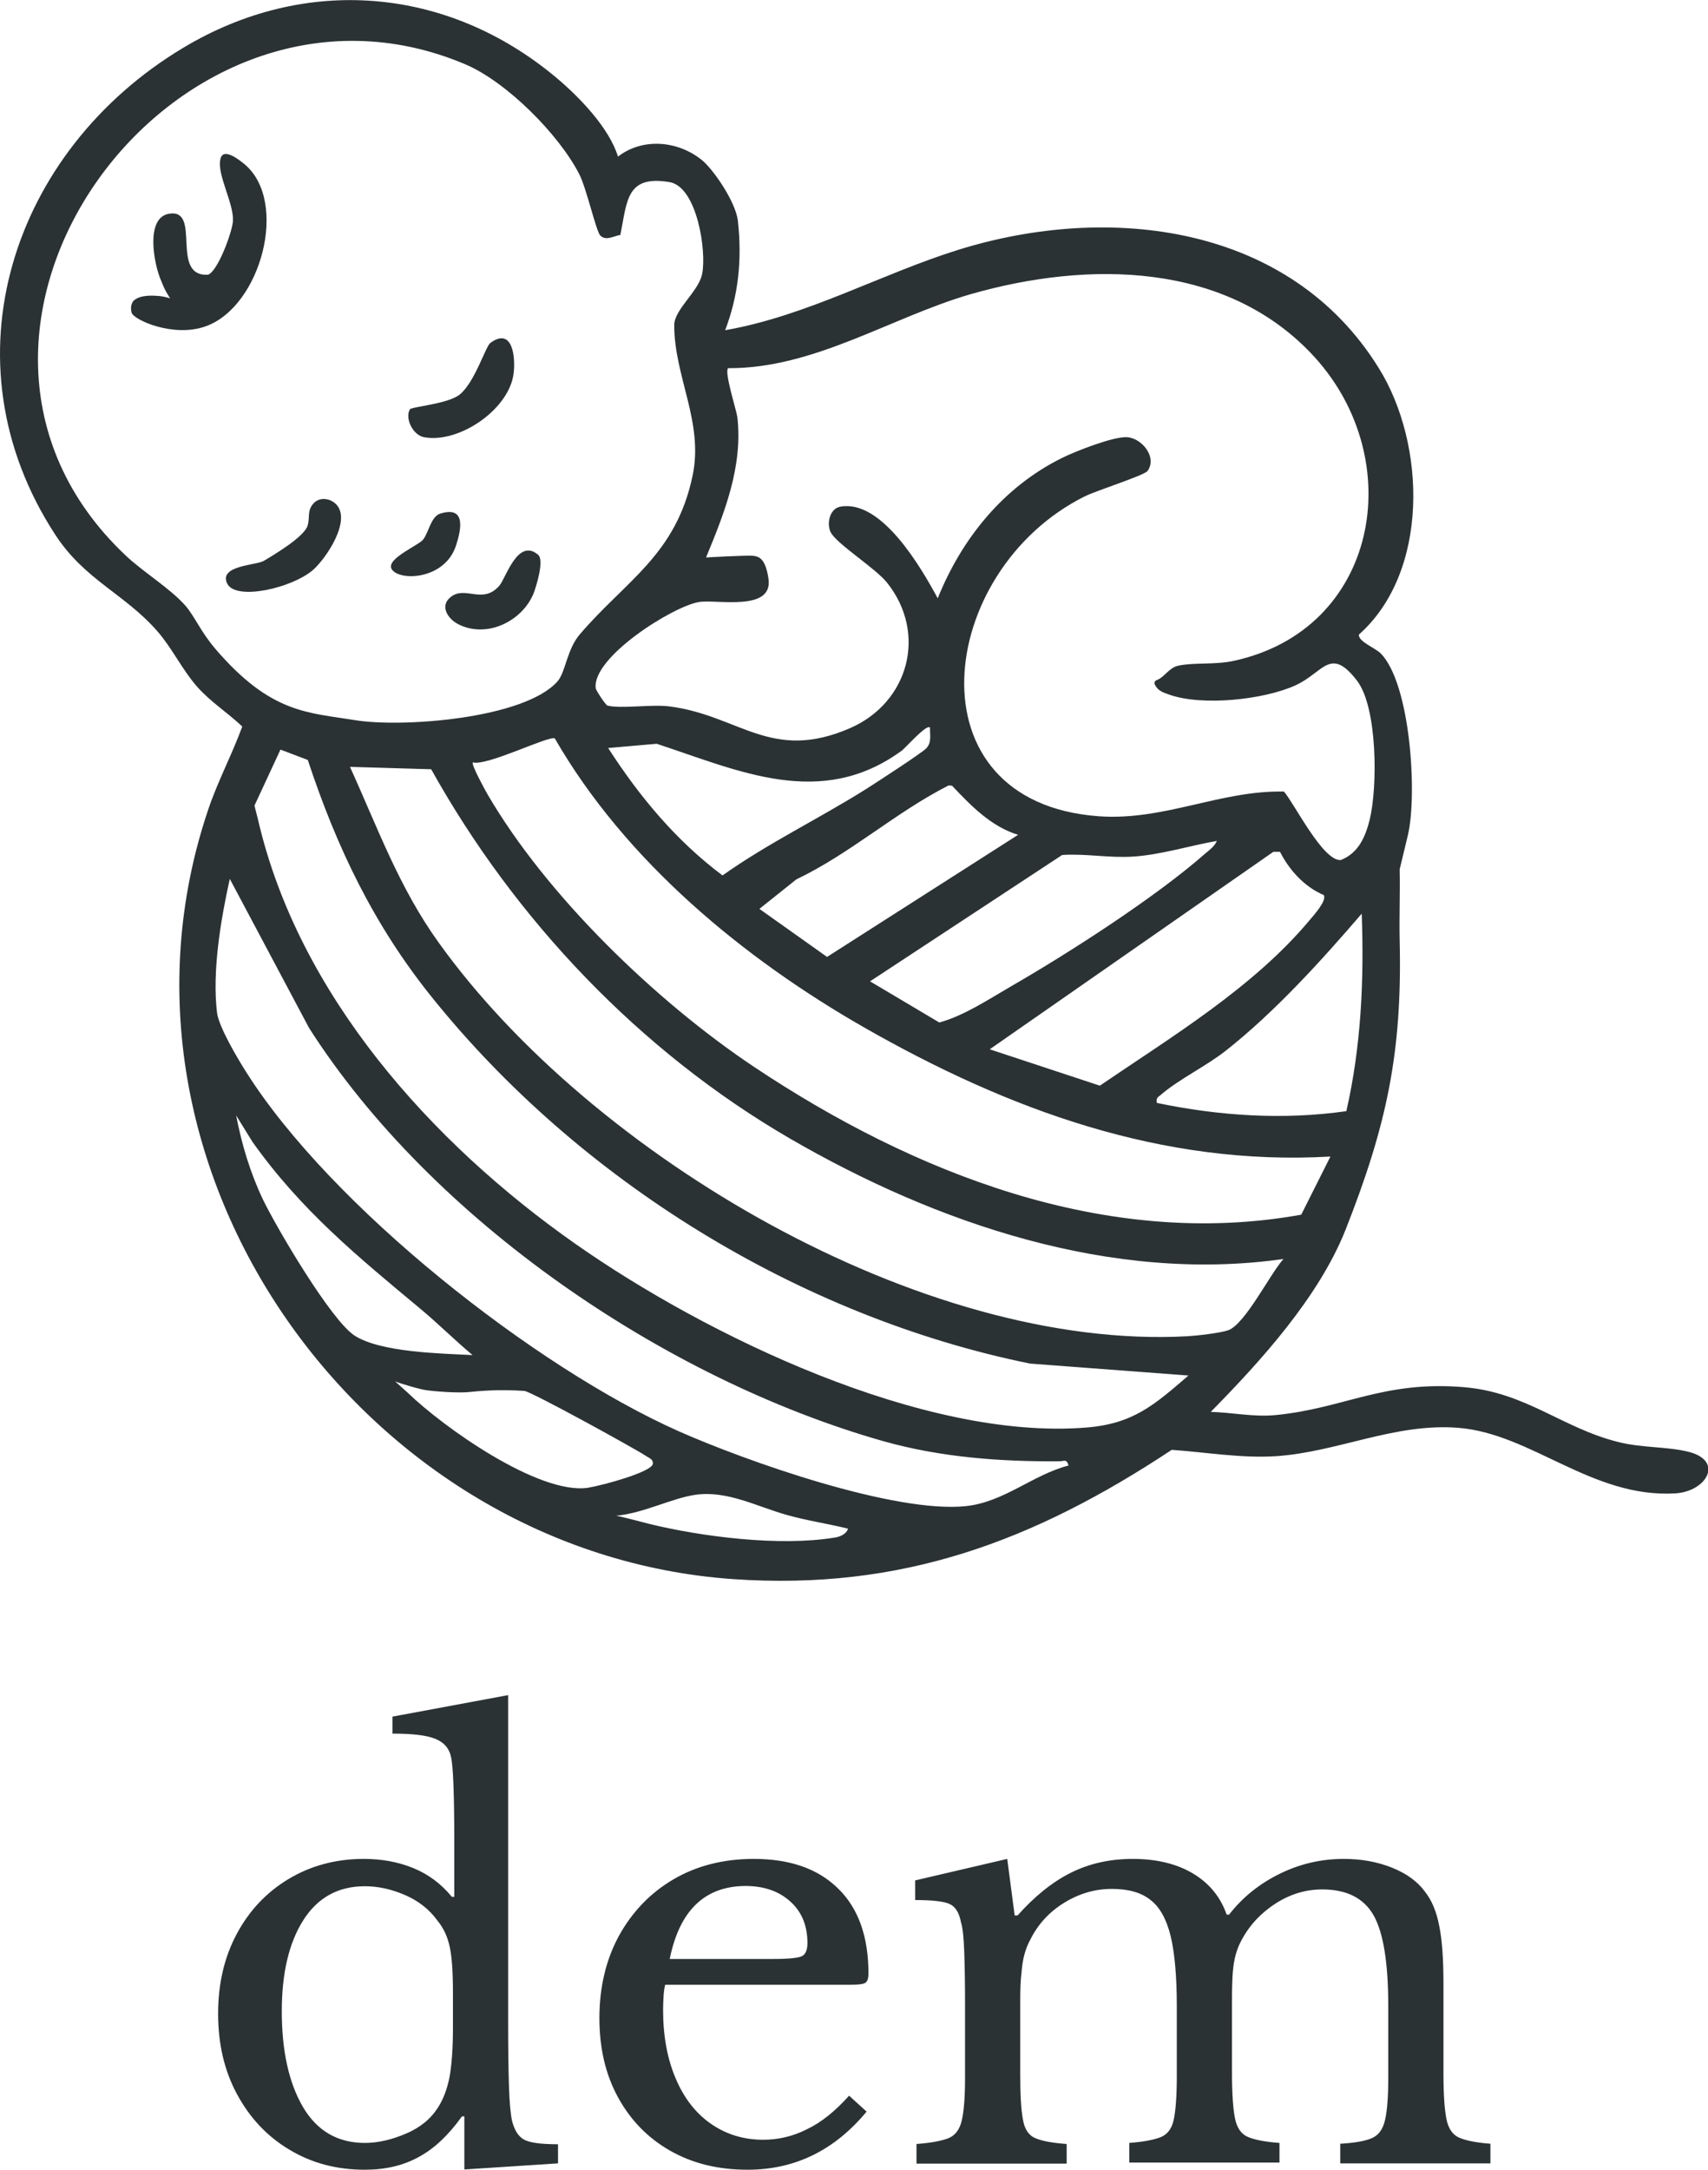
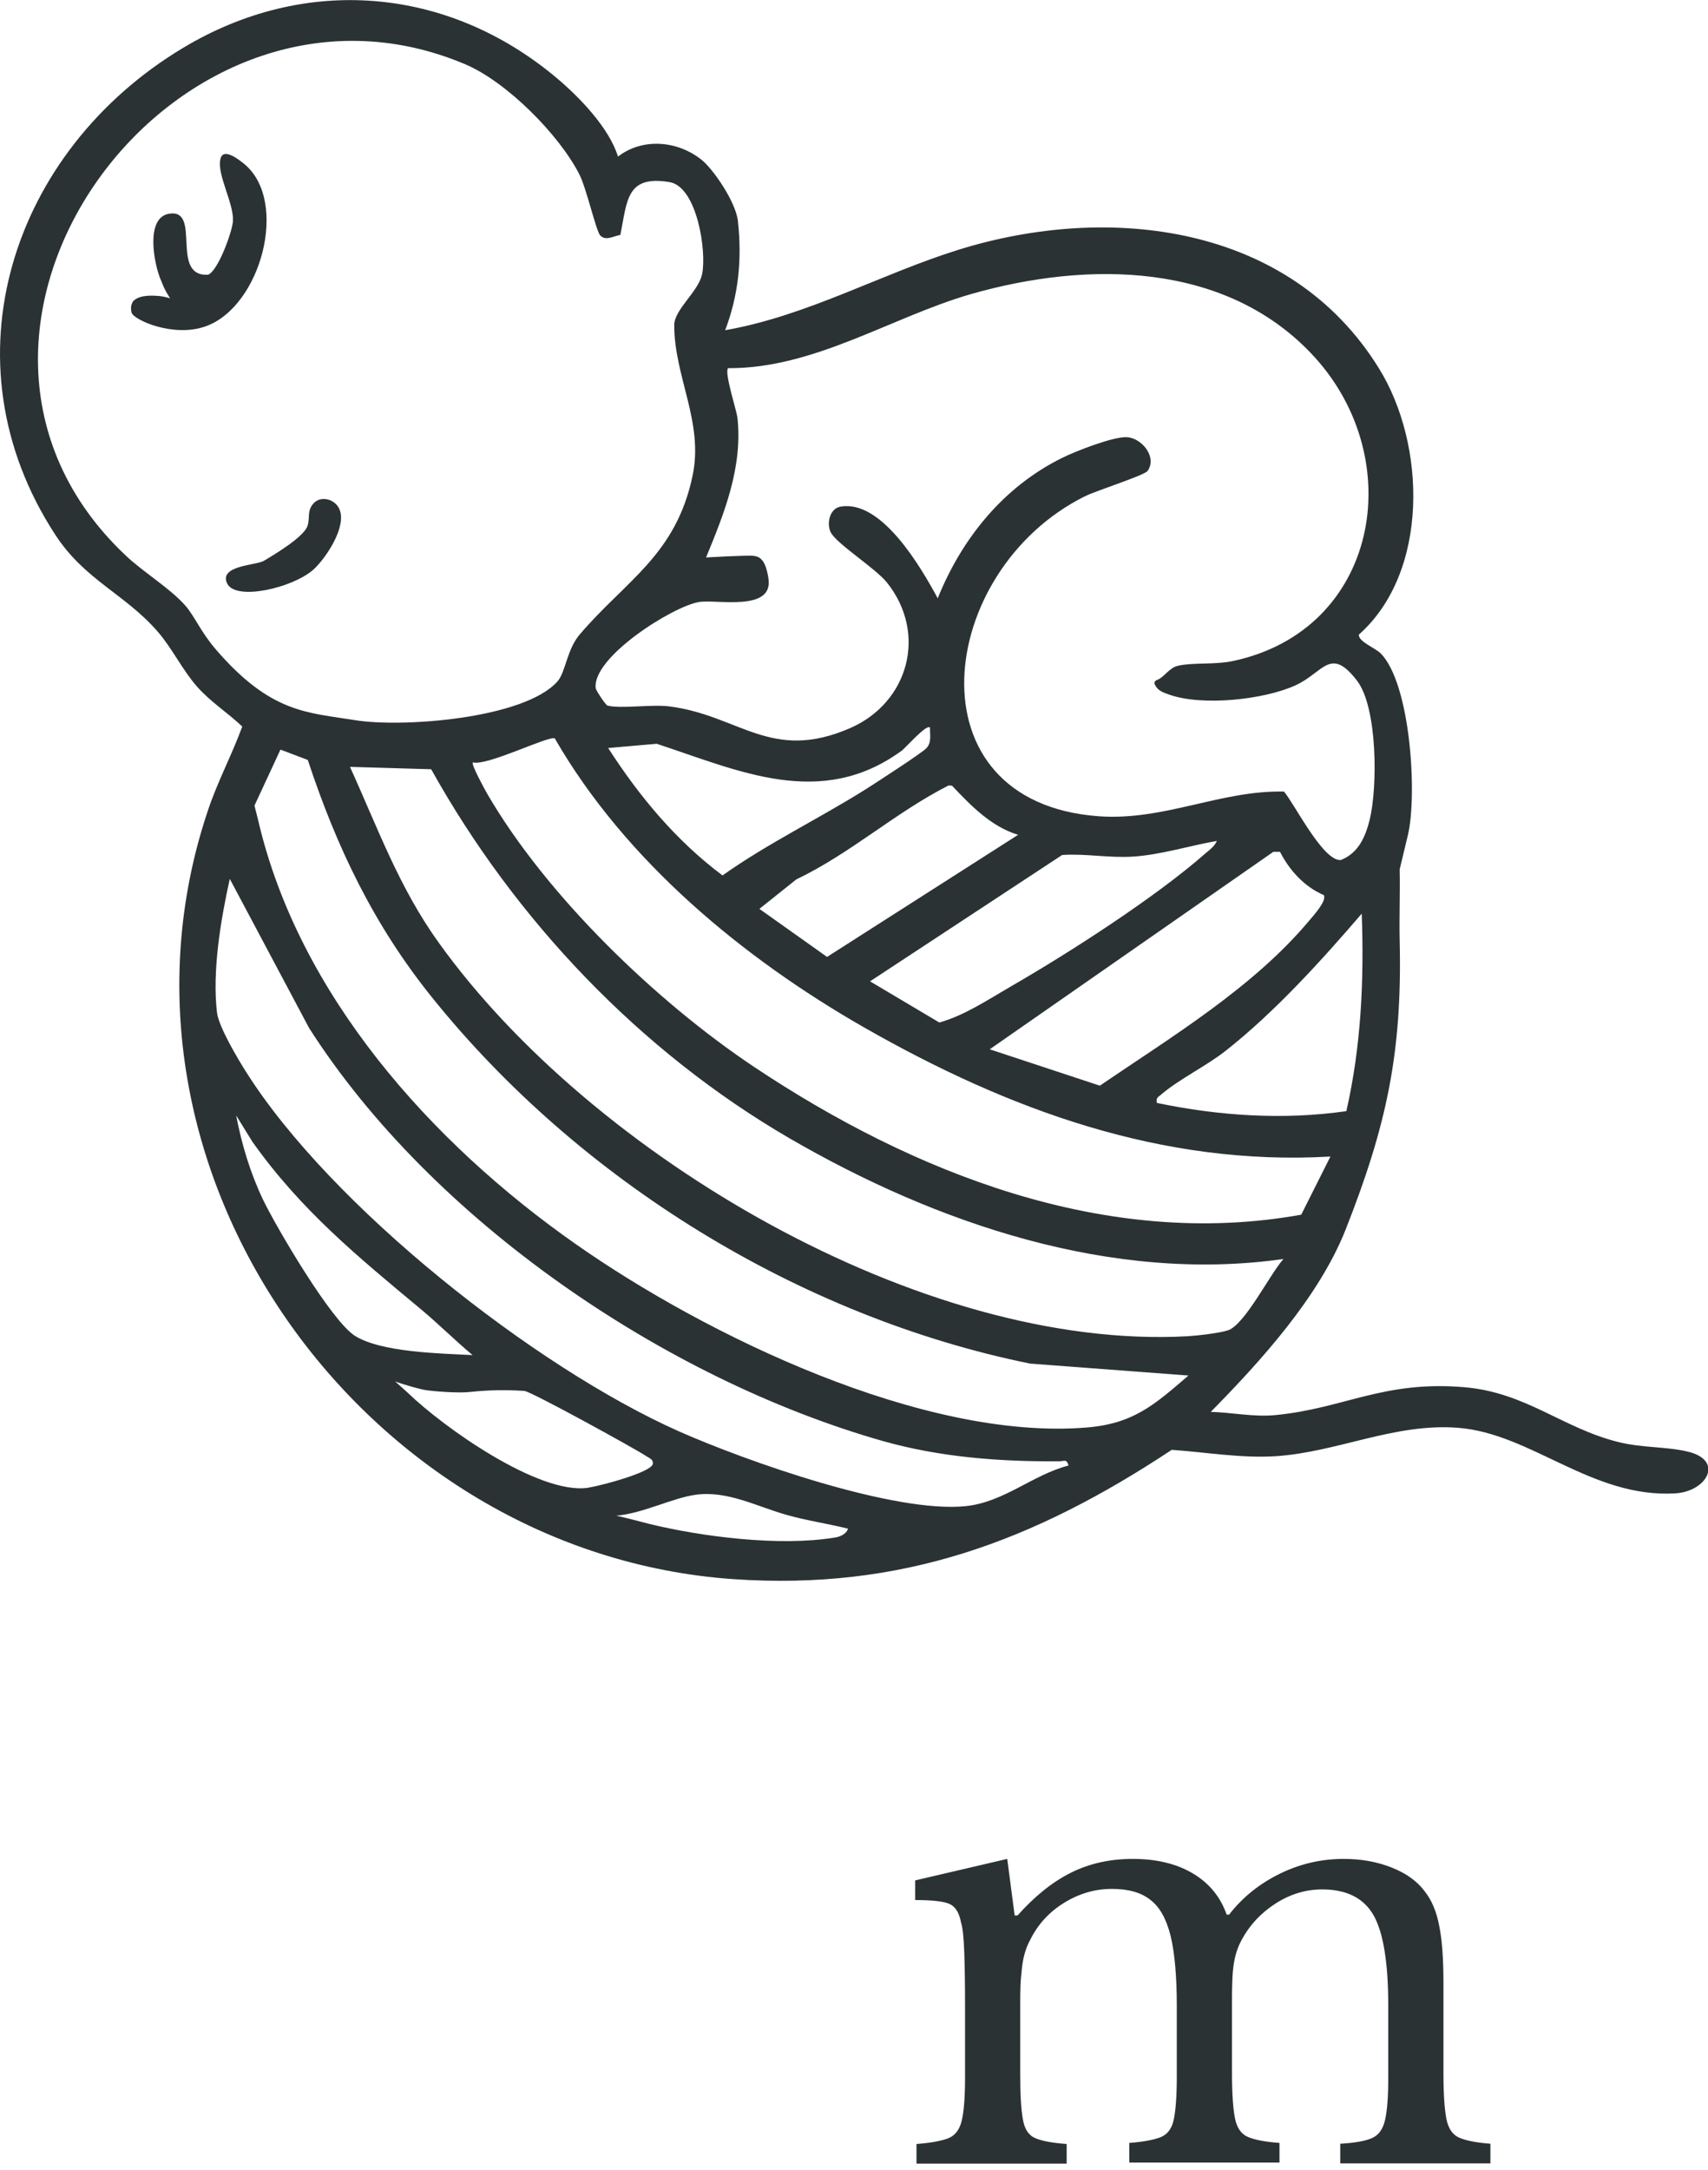
<svg xmlns="http://www.w3.org/2000/svg" xml:space="preserve" style="enable-background:new 0 0 643.7 817.4;" viewBox="0 0 643.7 817.4" y="0px" x="0px" id="Ebene_1" version="1.0">
  <style type="text/css">
	.st0{fill:#2B3234;}
</style>
  <g>
    <g>
      <path d="M527.5,327.5c0.2,8.9-0.2,17.9,0,26.8c1,42.3-4.9,69.7-20.4,109c-10.1,25.4-31.9,49.4-50.8,68.6    c8.1,0.2,16.1,2,24.4,1.2c25.9-2.5,40.7-13.1,71.2-10.5c23.2,2,36.8,15.3,57.8,20.6c9,2.3,17.9,1.7,26.1,3.6    c14.2,3.2,7.6,15.1-4.5,15.8c-31.4,1.8-54.1-22.5-81.7-24.7c-24-1.9-45.6,9.2-68.9,10.7c-13,0.8-26.1-1.5-39.1-2.4    c-52,34.4-101.8,53.1-165.3,48.7C136.9,585.2,33.1,440.3,78.3,305.5c3.6-10.9,9.1-21.1,13-31.8c-5.6-5.3-12-9.3-17.1-15.1    c-5.6-6.4-9.3-14.4-14.9-20.8c-12.3-14.1-27.4-19.3-38.5-36.4C-21.9,135.9,4.6,56.7,68.9,18.1c46-27.7,99.8-23.2,140.8,11.2    c8.7,7.3,19.9,18.9,23.2,29.7c9.3-7.2,22.5-6,31.5,1.2c4.3,3.4,12.9,15.8,13.7,23.1c1.6,14.6,0.2,27.9-4.8,41.1    c30.9-5.4,58.7-21.2,87.9-30.3c56.9-17.7,125-9.6,158.5,44.7c17.8,28.7,19,76.7-7.6,100.3c-0.1,2.7,6.1,4.9,8.3,7.1    c11.2,11.5,13.8,53.2,10.2,68.4 M233.8,88.5c-2.5,0.4-5.5,2.4-7.6,0.2c-1.6-1.8-5.2-17.9-7.9-23.1c-7.7-15-27.4-34.8-43-41.4    c-109.5-46.3-217,101-128,185c6.6,6.3,16.7,12.3,22.6,19c3.4,3.9,5.8,9.9,11.4,16.4c20.8,24.2,34.7,23.8,52.5,26.7    c17.7,2.9,63.8-0.5,76.3-14.6c3.1-3.5,3.5-12,8.4-17.7c17.2-20.2,36.2-29.8,42.5-59.7c4.3-20.2-6.9-37.3-6.9-56.8    c0-5.9,9.1-12.6,10.5-19.2c1.8-8.6-1.9-33-12.3-34.7C236,65.9,236.4,75.6,233.8,88.5z M289.6,217.9c2,12.7-19.5,7.8-26.2,8.9    c-10,1.7-40.2,20.8-38.9,32.4c0.1,1,3.8,6.4,4.4,6.6c4.9,1.3,16.6-0.5,23.2,0.3c26.5,3.3,38.4,21.2,68.3,8.2    c22-9.6,29.2-35.6,13.9-54.8c-4.5-5.6-19.2-14.7-21.3-19.1c-1.5-3.3-0.3-8.7,3.6-9.5c15.6-3,30.6,23,36.8,34.5    c9.1-22.6,24.8-42,46.9-52.9c5-2.5,19.3-8.1,24.4-7.8c5.6,0.3,11.5,7.5,7.8,12.7c-1.2,1.7-19.3,7.4-23.7,9.6    c-56.1,28-66.7,115.2,5.2,120.5c24.7,1.8,45.9-9.8,69.9-9.3c4,4.7,14.7,26.3,21.4,25.8c6.7-2.6,9.3-8.8,10.9-15.2    c3-12.2,3-42.3-4.8-52.4c-10.1-13.1-12.6-3-23.2,1.8c-11.9,5.4-35,7.9-47.5,3.5c-2.6-0.9-4.5-1.6-5.5-3.9    c-0.3-0.7,0.1-1.4,0.8-1.6c3-1.2,4.5-4.6,8-5.4c5.8-1.3,13.8-0.3,20.8-1.8c54.6-11.7,66.1-75.4,30.7-114.4    c-33-36.2-85.5-36.4-129.6-23.8c-30.1,8.7-59,28.1-91.5,27.9c-1.5,1.5,3.1,15.6,3.5,18.5c2.1,18.6-4.9,36.1-11.8,52.8    c0,0,15.7-0.9,17.9-0.6S288.5,210.6,289.6,217.9z M350.5,274.1c-1.3-1.5-9.2,7.7-10.8,8.8c-30.4,22.1-61.2,7.5-92.2-2.7l-18.3,1.6    c11.8,18.3,25.6,34.9,43.1,48c17.2-12.2,36.4-21.4,54.2-32.6c3.3-2.1,21.4-13.8,22.7-15.4C351.2,279.5,350.4,276.9,350.5,274.1z     M501.4,435.7c-63.5,3.7-121.5-17.7-175.5-48.5c-45.9-26.2-90.3-63-116.8-109c-2-1.3-25.5,10.5-30.9,9c-0.7,0.8,4.5,10.2,5.4,11.8    c22.3,38.4,63.6,78.2,100.4,102.8c59.9,40,133,69.1,206.4,55.8L501.4,435.7z M116,286.3l-10.3-3.9l-9.8,21.1l1.3,5.1    c15.2,66.1,65.4,122,119.8,160.1c49.2,34.5,131,74,192.3,69.1c17.8-1.4,25.7-8.5,38.6-19.6l-59.7-4.5    c-87-17.7-170.1-69.1-225.5-138.1C140.9,348.5,126.9,319.3,116,286.3z M162.5,289.8l-30.6-0.9c10.5,23.1,18.5,45.5,33.5,66.3    c57.3,79.9,181.8,153.7,282.1,148.2c3.6-0.2,12.4-1.2,15.5-2.3c6.4-2.5,15.6-21.1,20.7-26.8c-64.7,9.2-130.9-13.4-186.2-45.5    C241.1,396,194.1,346.5,162.5,289.8z M383.7,314.5c-10.2-3.1-17.8-11-24.9-18.5l-1.3-0.1c-20.1,10.2-36.9,25.6-57.4,35.4    l-13.9,11.1l25.5,18.1L383.7,314.5z M458.6,316.8c-10.3,1.8-21,5.2-31.5,5.9c-9.2,0.6-17.8-1.2-26.8-0.6l-72.4,47.6l26.1,15.5    c9.2-2.5,18.4-8.6,27-13.6c21.9-12.6,54.7-33.7,73.4-50.2C455.9,320.2,457.8,318.7,458.6,316.8z M498.9,337.2    c-7.3-3.1-13-9.4-16.5-16.3l-2.5,0L373,395.3l41.5,13.7c27-18.4,57.9-37,79.1-62.4C495.2,344.7,500.1,339.3,498.9,337.2z     M402.7,552.1c-0.7-2.6-1.7-1.6-3.3-1.6c-22.4,0.2-45-1.5-66.6-7.6c-82.3-23.4-170.1-83.3-216.3-155.6l-29.9-56.2    c-3.4,15.3-6.7,34.9-4.8,50.5c0.7,5.3,7.8,17.3,11,22.3c31.9,50.5,108.6,111.1,163,135.3c25.5,11.3,81.4,31,108.2,28.2    C378.4,565.9,389.2,555.6,402.7,552.1z M436,415.5c23.4,4.9,47.7,6.5,71.4,3.1c5.6-24.5,6.7-49.3,5.8-74.4    c-15.2,17.7-32.8,37.1-51.2,51.6c-7.2,5.7-17.5,10.7-24.1,16.3C436.8,413.2,435.5,413.3,436,415.5z M158.6,493.2    c-23.8-19.8-45.2-37.3-63.5-63.1l-6.1-9.9c2.1,11,5.4,21.9,10.2,31.9c5.2,10.7,25.6,45.4,34.5,51.1c9.9,6.3,32.5,6.7,44.4,7.3    C171.5,505,165.2,498.7,158.6,493.2z M153.8,524.8c13.2,12.8,49.1,38.3,67.7,35.7c6.9-1.2,23.8-6,24.5-8.9    c0.4-1.9-1.6-2.4-2.7-3.2c-4.1-2.7-43.1-24.2-45.7-24.4c-9.9-0.7-17.6,0.1-20.6,0.4c-3.4,0.4-11,0-15.8-0.6    c-2.7-0.3-9.8-2.4-12.3-3.4 M319.6,575.9c-7.6-1.9-15.3-3-22.8-5.1c-11.5-3.2-22.5-9.3-34.5-7.7c-8.9,1.2-19.8,7-30,7.9    c4.4,1,9.4,2.3,12.4,3.1c20.1,4.9,49.1,8.5,69.5,5.2C316.2,579.1,318.9,578.1,319.6,575.9z" class="st0" />
      <g>
        <path d="M50.7,113c2.7-2.1,7.5-1.6,9.1-1.5c1,0.1,2.5,0.3,4.3,0.9c-2.3-3.6-2.5-4.6-3.4-6.7     c-2.7-6.1-6.1-23.8,3.1-25.2c12.3-1.9,0.1,23.8,14.6,23c3.8-1.4,9.2-16.4,9.4-20.3c0.3-6.8-6.2-17.6-4.7-23.4     c1.1-4.5,7.4,0.7,9.1,2.1c16.7,14,6.2,53.5-14.6,61c-12.1,4.4-27.1-2.3-28-5.1c-0.6-2.2,0.2-3.6,0.2-3.6     C49.9,113.8,50.2,113.4,50.7,113z" class="st0" />
      </g>
      <g>
-         <path d="M154.5,154.2c0.7-1,14.4-2,18.8-5.6c5.7-4.7,9.7-18.1,11.5-19.4c8.3-6.1,9.5,5.1,8.8,11.2     c-1.4,13.6-20.5,26.8-33.8,24.3C155.5,163.9,152.5,157.4,154.5,154.2z" class="st0" />
-       </g>
+         </g>
      <g>
        <path d="M126.7,190c5.8,6-3.6,20.1-8.6,24.6c-7.8,6.9-29.3,11.9-32.5,5.2c-3.2-6.8,10.9-6.8,13.8-8.5     c4.2-2.5,15.1-9,16.5-13.2c1-3.1-0.3-5.7,2.3-8.5C120.5,187.1,124.5,187.7,126.7,190z" class="st0" />
      </g>
      <g>
-         <path d="M202.8,209c2.4,2-0.7,12-1.8,14.8c-4.5,10.5-17.8,16.8-28.4,11.3c-4-2.1-7-7-2.6-10.3     c5.5-4.2,12.1,3.1,18.3-4.3C190.7,217.6,195.2,202.5,202.8,209z" class="st0" />
-       </g>
+         </g>
      <g>
-         <path d="M165.9,193.5c9.7-3,8,5.7,6,11.9c-3.9,12.2-19.1,13.5-23.5,9.9c-4.4-3.6,6-8.2,10.3-11.3     C161.4,202.1,162,194.7,165.9,193.5z" class="st0" />
-       </g>
+         </g>
    </g>
    <g>
      <g>
-         <path d="M137.5,817.4c-10.6,0-20.1-2.5-28.5-7.6c-8.4-5-14.9-12-19.7-20.9c-4.8-8.9-7.1-19-7.1-30.3     c0-11.2,2.3-21.2,7-30c4.7-8.8,11.2-15.7,19.5-20.7c8.3-5,17.8-7.6,28.4-7.6c6.7,0,12.8,1.1,18.5,3.4c5.7,2.3,10.6,5.9,14.7,10.9     h0.9v-21.7c0-7.9-0.1-14.7-0.3-20.2c-0.2-5.5-0.5-9.2-1-11.1c-0.7-3.1-2.7-5.3-6-6.6c-3.3-1.3-8.6-1.9-16-1.9v-6.4l43.6-8.1     v122.8c0,9.8,0.1,17.8,0.3,24.2c0.2,6.3,0.6,10.8,1.2,13.5c0.9,3.4,2.3,5.7,4.4,6.9c2.1,1.2,6.3,1.8,12.9,1.8v7.2l-35.3,2.3v-20     h-0.9c-5.1,7.1-10.5,12.2-16.3,15.3C152,815.8,145.3,817.4,137.5,817.4z M170.7,764.4v-14c0-7.5-0.4-13.2-1.2-16.9     c-0.8-3.8-2.3-7.1-4.6-9.9c-3.1-4.3-7.2-7.5-12.3-9.7c-5.1-2.2-10.1-3.3-15.1-3.3c-10.1,0-17.8,4.3-23.2,12.8     c-5.4,8.5-8.1,19.9-8.1,34.3c0,15,2.7,27.1,8,36.1c5.3,9,13.1,13.5,23.3,13.5c5,0,10.1-1.2,15.5-3.5c5.4-2.3,9.4-5.6,12.1-9.9     c2-3.1,3.4-6.9,4.3-11.3C170.2,778.1,170.7,772,170.7,764.4z" class="st0" />
-       </g>
+         </g>
      <g>
-         <path d="M320,789.5l6.6,6c-12.1,14.6-27,21.9-44.9,21.9c-11.1,0-20.8-2.4-29.2-7.2c-8.4-4.8-14.9-11.5-19.6-20.1     c-4.7-8.6-7-18.5-7-29.9c0-11.6,2.5-22,7.4-31c5-9,11.8-16.1,20.5-21.2c8.7-5.1,18.8-7.7,30.3-7.7c13.6,0,24.2,3.7,31.8,11.2     c7.6,7.4,11.4,18.1,11.4,32c0,1.8-0.4,3-1.2,3.5c-0.8,0.5-2.6,0.7-5.4,0.7h-70c-0.3,1.1-0.5,2.5-0.6,4.1     c-0.1,1.6-0.2,3.4-0.2,5.4c0,9.8,1.6,18.4,4.7,25.7c3.1,7.4,7.5,13.1,13.2,17.1c5.7,4,12.3,6.1,19.8,6.1c5.8,0,11.3-1.3,16.6-4     C309.5,799.6,314.8,795.3,320,789.5z M252.4,738h39.2c5.8,0,9.4-0.4,10.7-1.1c1.3-0.7,2-2.3,2-4.9c0-6.5-2.1-11.7-6.4-15.6     c-4.3-3.9-9.9-5.9-17-5.9C265.6,710.6,256.1,719.7,252.4,738z" class="st0" />
-       </g>
+         </g>
      <g>
        <path d="M384.5,754.2v27c0,7.8,0.3,13.5,1,17.2c0.6,3.7,2.2,6.1,4.7,7.1c2.5,1.1,6.4,1.8,11.8,2.2v7.4h-56.6v-7.4     c5.5-0.4,9.6-1.2,12.1-2.2c2.6-1.1,4.2-3.3,5-6.8c0.8-3.5,1.2-8.8,1.2-15.9v-27.2c0-8.1-0.1-14.9-0.3-20.3     c-0.2-5.5-0.6-9.1-1.2-11c-0.7-3.7-2.1-6-4.3-7c-2.1-1-6.5-1.5-13-1.5v-7.4l34.7-8.1l2.8,21.3h1.1c6.4-7.2,13.1-12.6,20.1-16.1     c7-3.5,14.8-5.2,23.3-5.2c8.9,0,16.5,1.8,22.7,5.5c6.2,3.7,10.4,8.9,12.7,15.5h0.9c5.2-6.7,11.7-11.8,19.3-15.5     c7.6-3.7,15.6-5.5,23.9-5.5c6.7,0,12.7,1.1,18.2,3.3c5.5,2.2,9.6,5.2,12.4,9c2.6,3.3,4.4,7.6,5.4,12.9c1.1,5.3,1.6,12.6,1.6,21.8     v33.8c0,7.8,0.4,13.5,1.1,17.1c0.7,3.6,2.3,6,4.8,7.1c2.5,1.1,6.4,1.9,11.8,2.3v7.4h-56.6v-7.4c5.4-0.3,9.4-1,11.9-2.1     c2.6-1.1,4.2-3.4,5-6.9c0.8-3.5,1.2-8.8,1.2-15.9v-26.8c0-16.3-1.8-27.7-5.5-34.3c-3.7-6.5-10.1-9.8-19.4-9.8     c-6.1,0-11.9,1.7-17.4,5.2c-5.5,3.5-9.9,8.1-13,13.9c-1,1.8-1.7,3.7-2.2,5.5c-0.5,1.8-0.9,4.1-1.1,6.7c-0.2,2.6-0.3,6.2-0.3,10.7     v27c0,7.8,0.4,13.5,1.1,17.1c0.7,3.6,2.3,6,4.8,7.1c2.5,1.1,6.5,1.9,12,2.3v7.4h-56.6v-7.4c5.4-0.4,9.4-1.2,11.9-2.2     c2.6-1.1,4.2-3.3,4.9-6.8c0.7-3.5,1.1-8.8,1.1-15.9v-26.8c0-11.1-0.8-19.8-2.3-26.2c-1.6-6.4-4.1-11-7.7-13.7     c-3.5-2.8-8.4-4.1-14.5-4.1c-6.2,0-12.2,1.7-17.9,5.2c-5.7,3.5-9.9,8.1-12.8,13.9c-1,1.8-1.7,3.7-2.2,5.5     c-0.5,1.8-0.9,4.1-1.1,6.7C384.6,746.1,384.5,749.6,384.5,754.2z" class="st0" />
      </g>
    </g>
  </g>
</svg>